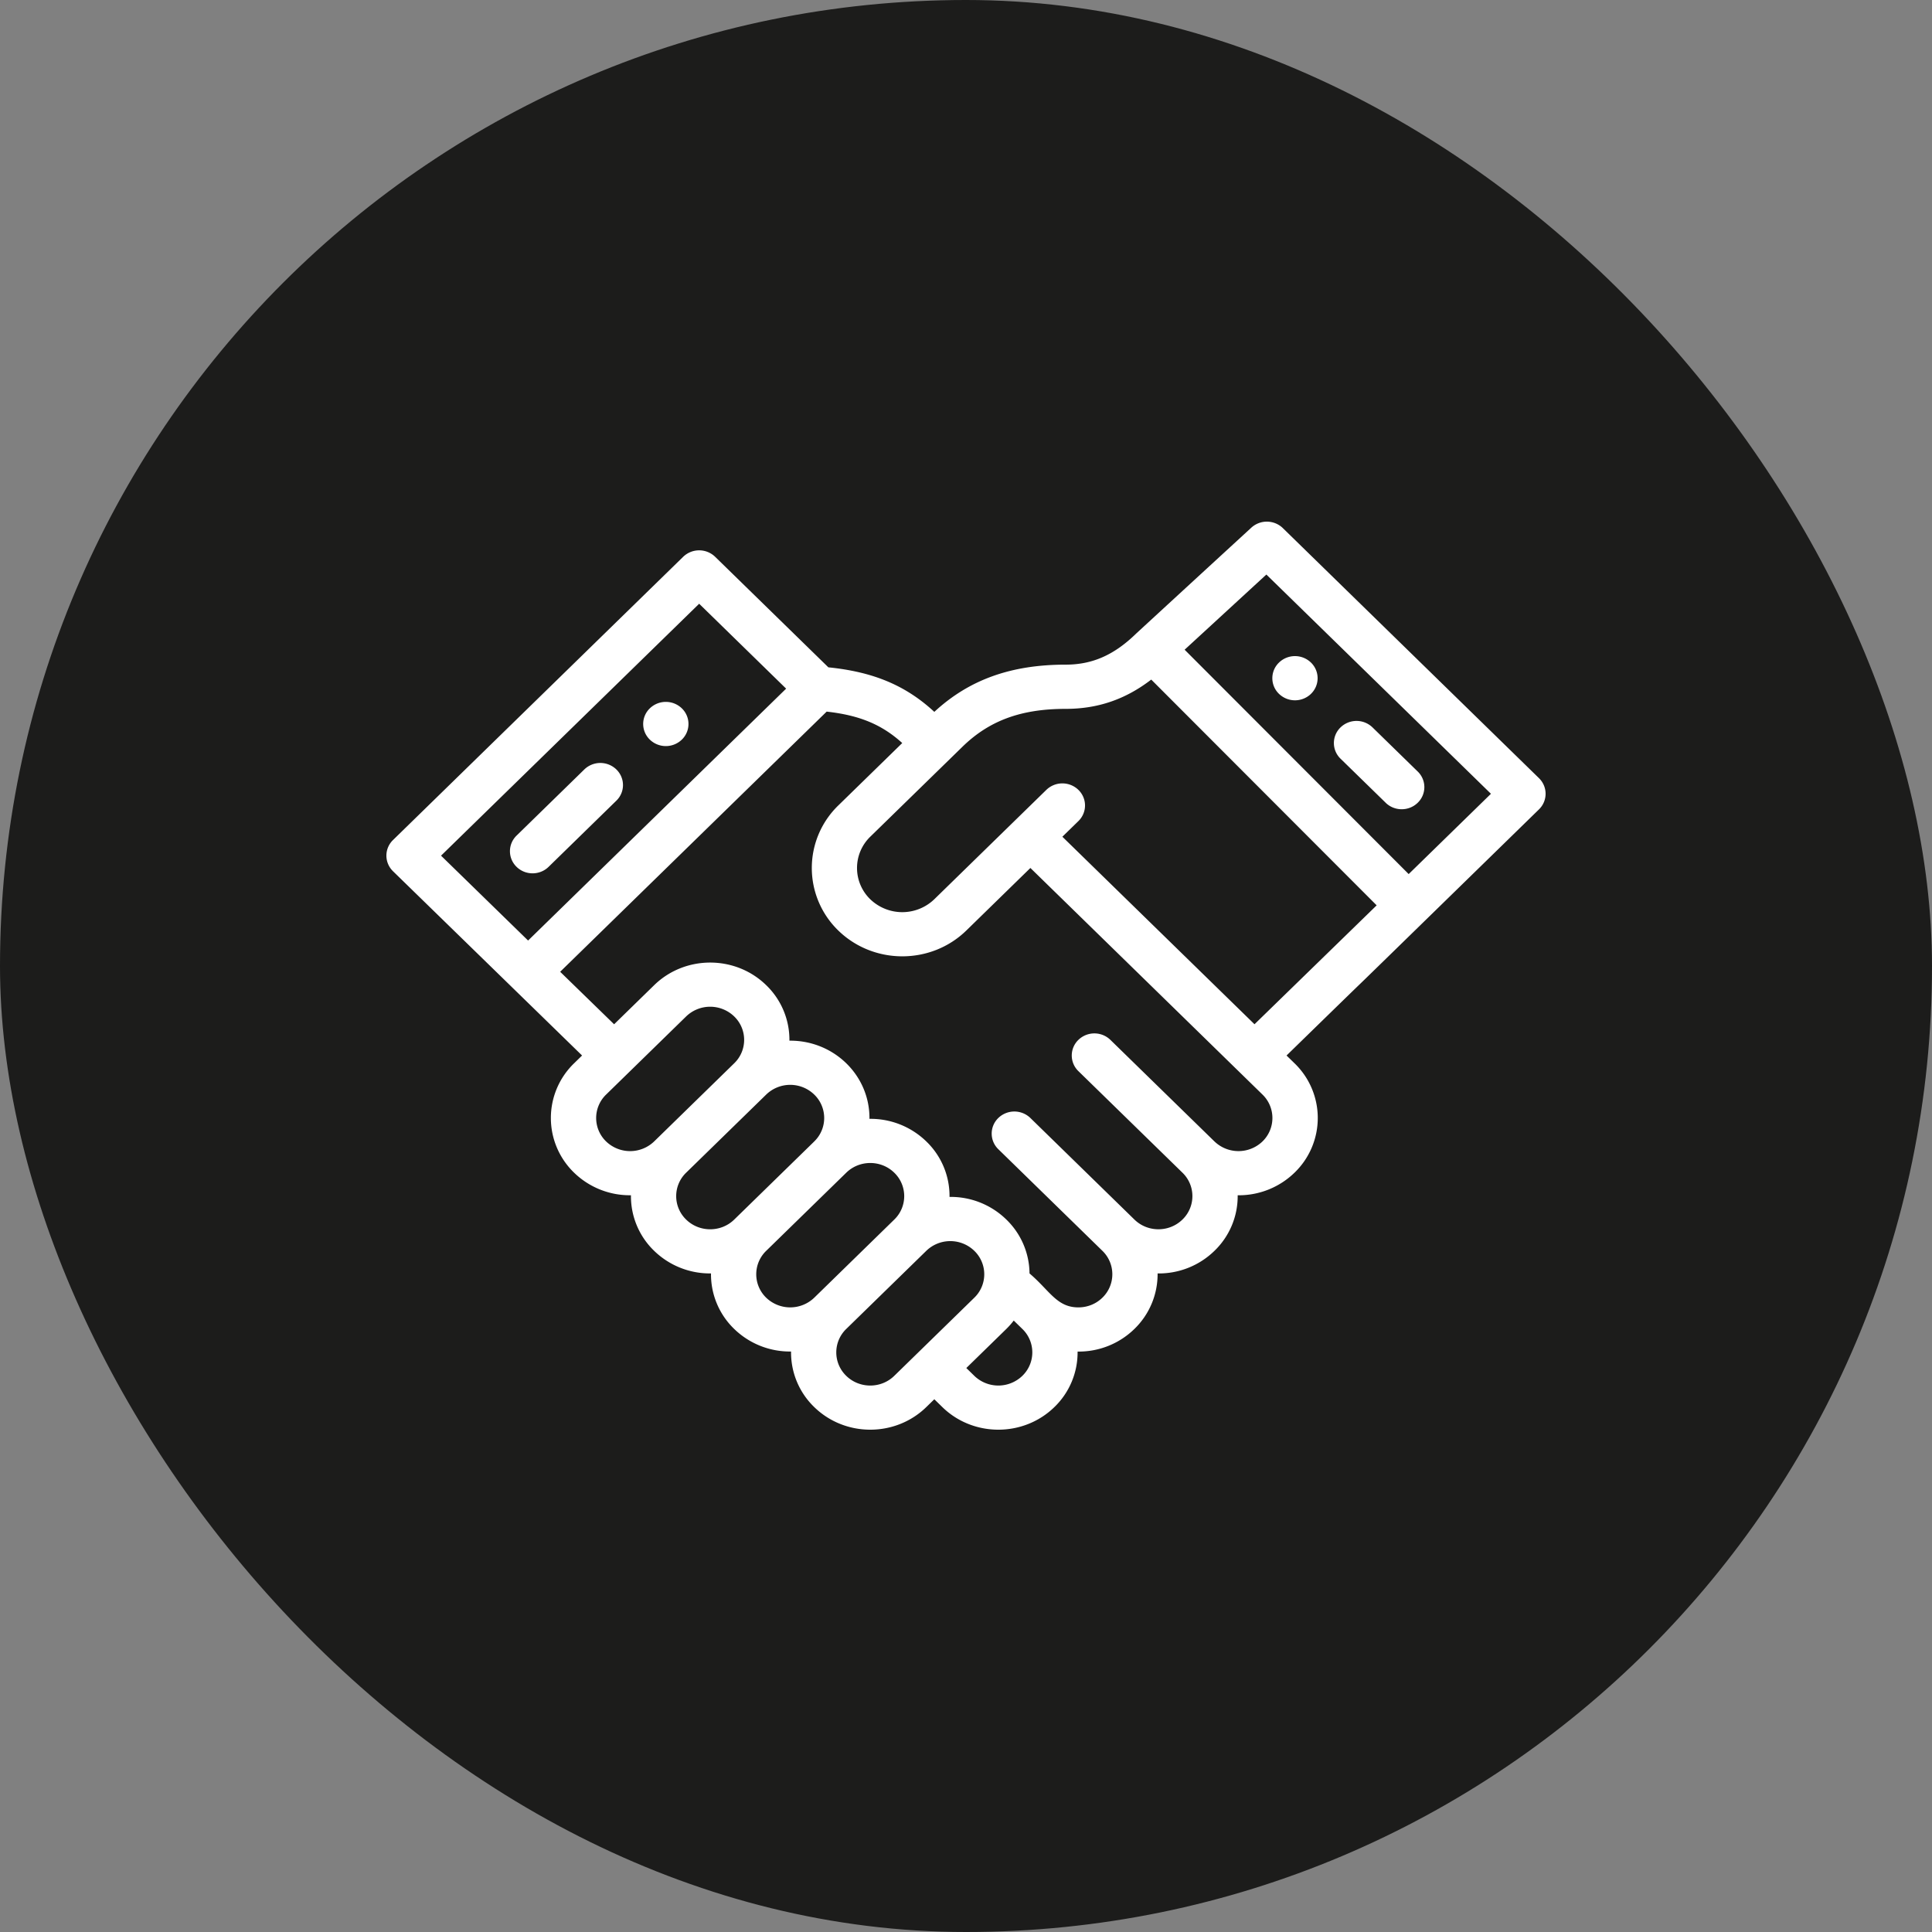
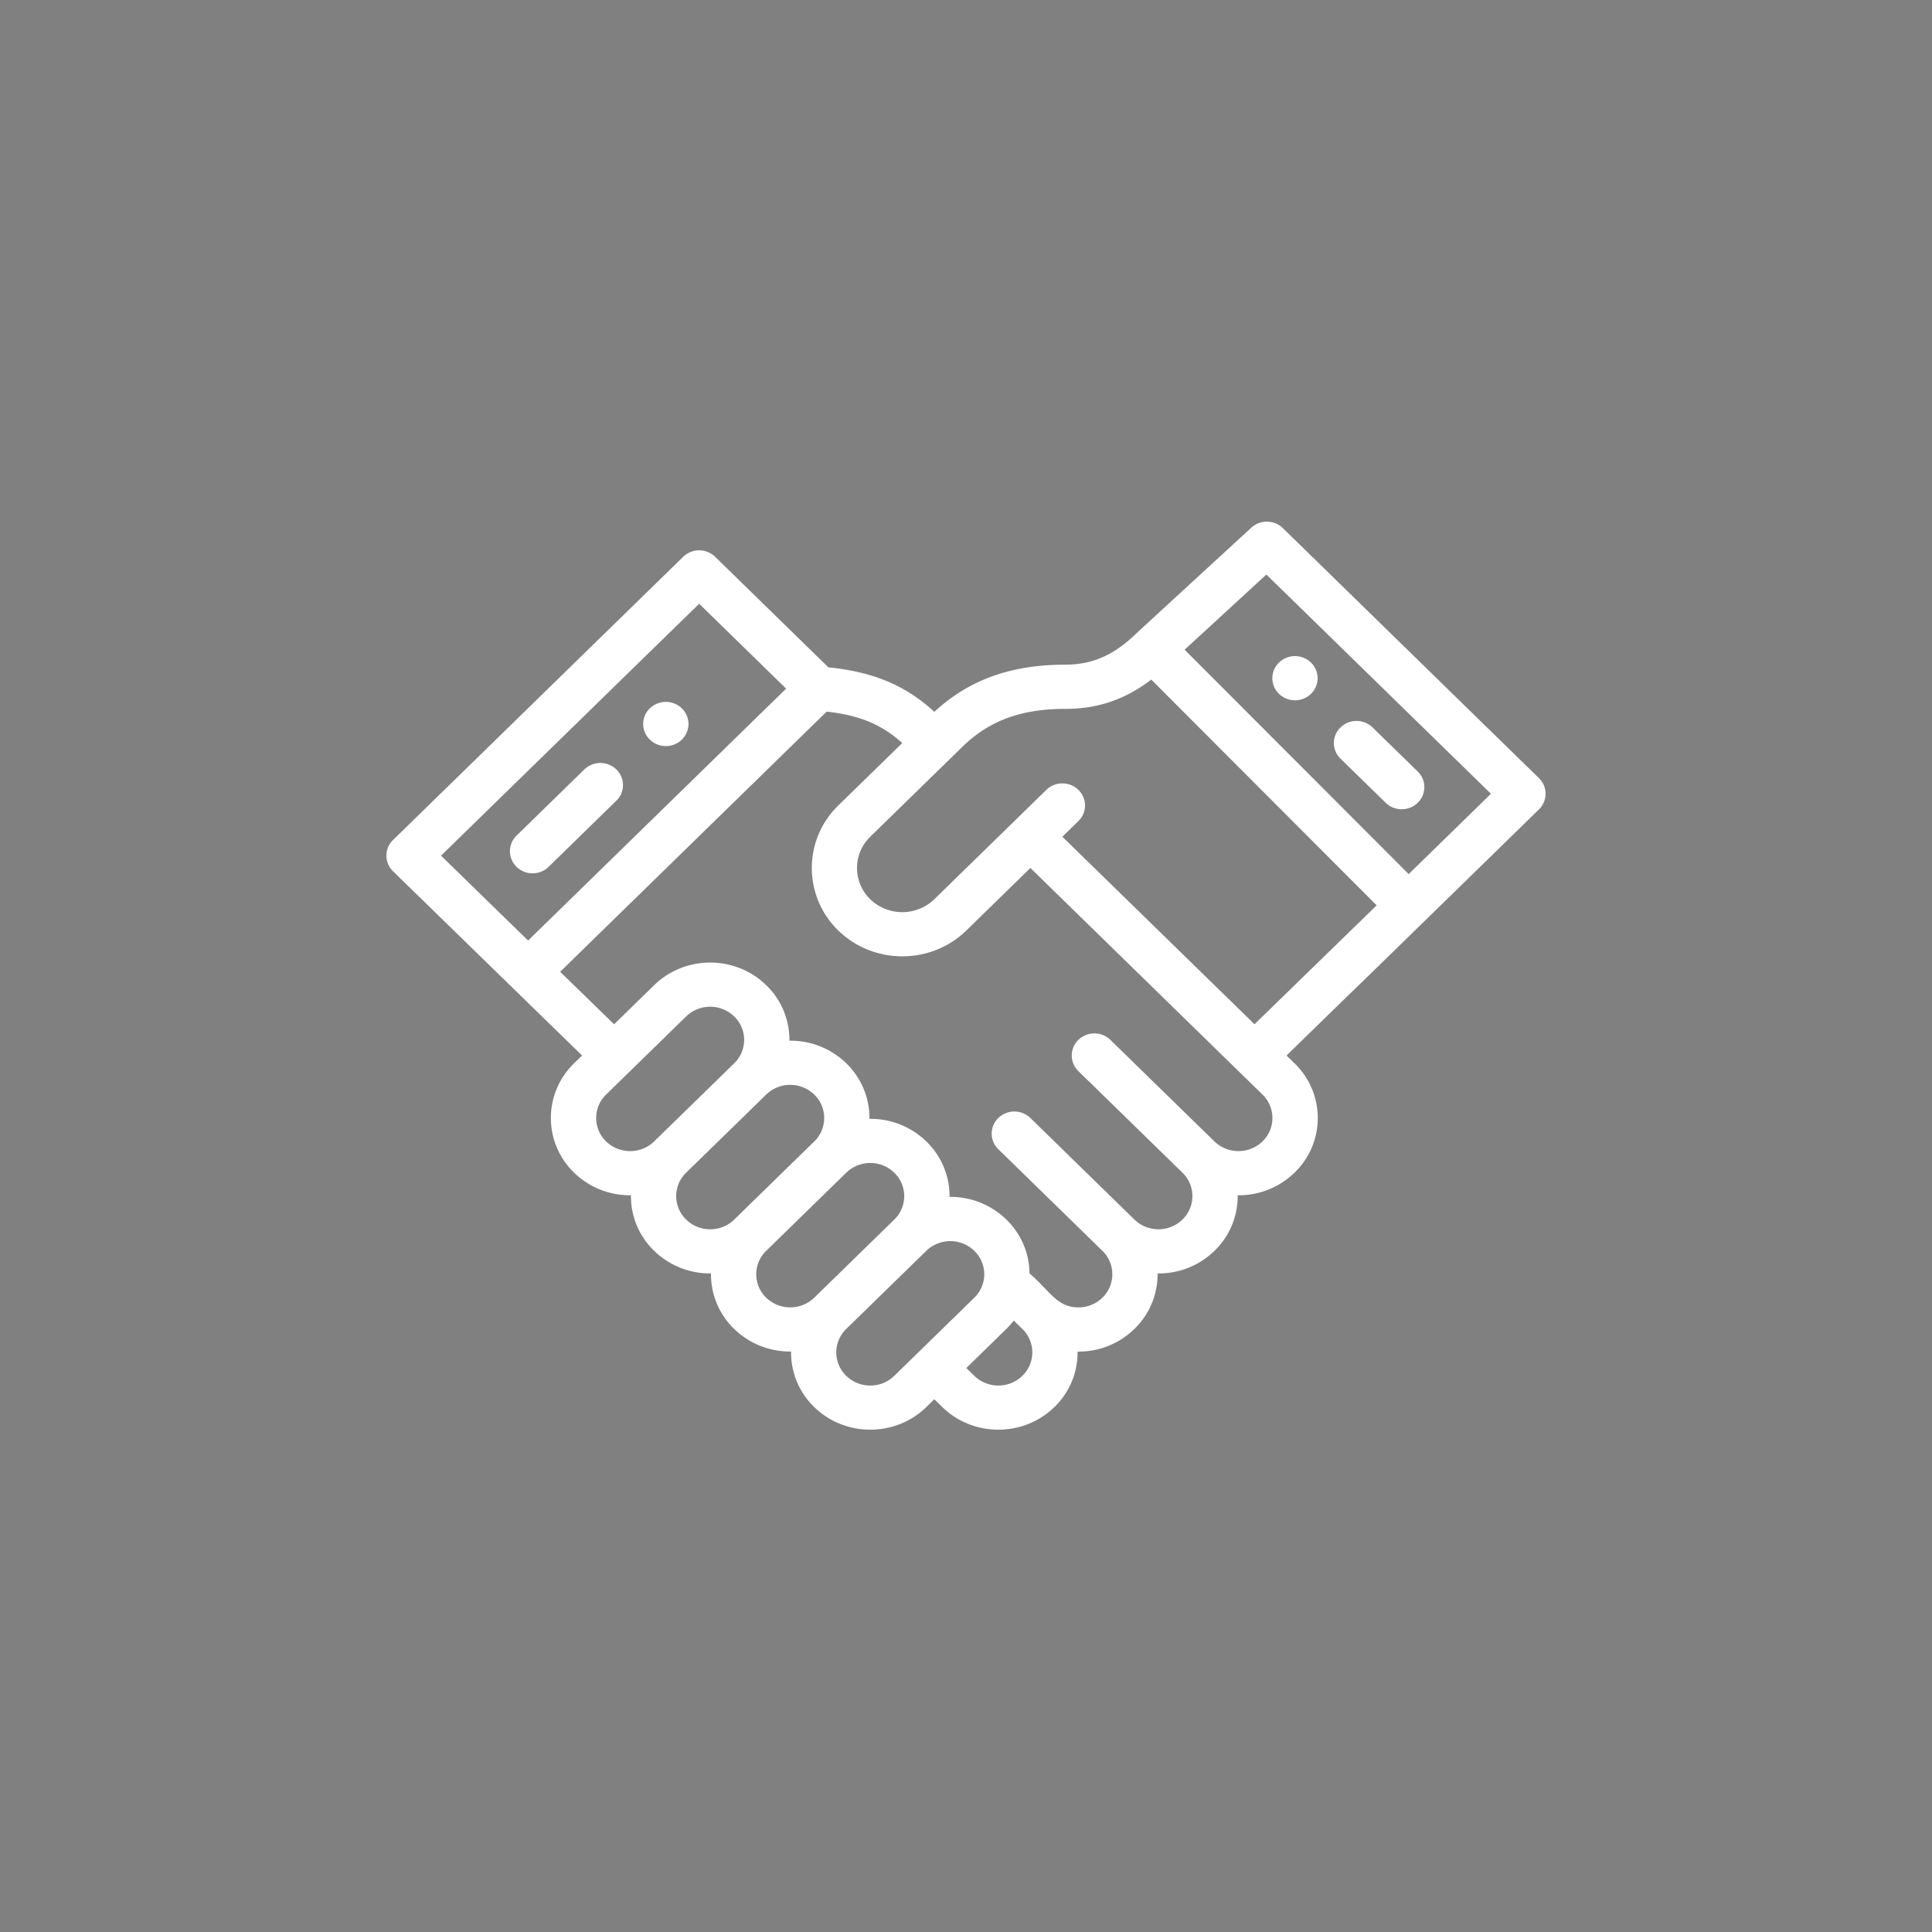
<svg xmlns="http://www.w3.org/2000/svg" width="100" height="100" fill="none">
  <rect width="100%" height="100%" fill="#808080" stroke="none" />
-   <rect width="100" height="100" rx="50" fill="#1C1C1B" />
  <path fill-rule="evenodd" clip-rule="evenodd" d="M66.4 27.335l13.256 12.941c.458.448.458 1.172.001 1.618-8.938 8.726-9.072 8.854-9.308 9.08-.166.16-.383.368-3.758 3.659l.414.403a3.933 3.933 0 010 5.661 4.14 4.14 0 01-2.943 1.17 3.925 3.925 0 01-1.201 2.875 4.12 4.12 0 01-2.944 1.171 3.946 3.946 0 01-1.199 2.872 4.121 4.121 0 01-2.942 1.172 3.93 3.93 0 01-1.201 2.873c-1.6 1.56-4.202 1.56-5.8 0l-.415-.405-.415.405c-1.6 1.56-4.2 1.56-5.8 0a3.922 3.922 0 01-1.2-2.876 4.136 4.136 0 01-2.943-1.168 3.926 3.926 0 01-1.201-2.874 4.139 4.139 0 01-2.943-1.17 3.922 3.922 0 01-1.2-2.876 4.137 4.137 0 01-2.943-1.168 3.935 3.935 0 010-5.662l.413-.403-9.785-9.537a.234.234 0 01-.013-.013l-.013-.014a1.123 1.123 0 01.026-1.59L35.36 28.821a1.19 1.19 0 011.657 0l5.859 5.72c2.334.235 4.008.94 5.484 2.305 1.8-1.664 3.968-2.444 6.798-2.444 1.384 0 2.513-.499 3.659-1.618a6124.33 6124.33 0 014.893-4.5l1.059-.973a1.193 1.193 0 011.632.024zM36.188 31.25l-13.36 13.039 4.506 4.393L40.69 35.644l-4.502-4.395zm-4.816 25.405a1.686 1.686 0 000 2.426 1.793 1.793 0 002.486 0l4.143-4.044a1.685 1.685 0 000-2.427 1.79 1.79 0 00-2.486 0l-4.143 4.045zm4.143 4.043a1.686 1.686 0 000 2.427c.686.67 1.8.67 2.486.002l4.144-4.045v-.001a1.686 1.686 0 000-2.426 1.787 1.787 0 00-2.487 0l-4.143 4.043zm4.143 4.045a1.686 1.686 0 000 2.426 1.794 1.794 0 002.488-.001l4.141-4.043a1.686 1.686 0 000-2.426c-.685-.67-1.8-.67-2.485 0l-4.144 4.044zm4.144 4.043a1.686 1.686 0 000 2.428c.685.669 1.8.669 2.484 0l4.144-4.045a1.686 1.686 0 000-2.426 1.786 1.786 0 00-2.486 0l-4.142 4.043zm6.629 2.428a1.79 1.79 0 002.485 0 1.687 1.687 0 000-2.429l-.445-.433a4.09 4.09 0 01-.383.434l-2.072 2.023.415.404zM62.86 59.08a1.793 1.793 0 002.487 0 1.69 1.69 0 000-2.425L53.333 44.926l-3.315 3.236c-1.827 1.783-4.8 1.783-6.63 0a4.507 4.507 0 010-6.47L46.7 38.46c-1.054-.956-2.205-1.437-3.912-1.627L28.994 50.299l2.792 2.717 2.073-2.023c1.599-1.561 4.202-1.561 5.8 0a3.925 3.925 0 011.201 2.872c2.295-.023 4.166 1.79 4.143 4.046a4.14 4.14 0 012.942 1.169 3.918 3.918 0 011.202 2.872 4.118 4.118 0 012.942 1.172 3.926 3.926 0 011.199 2.789c.31.264.559.524.785.76.546.57.957.997 1.744.997.47 0 .911-.178 1.243-.502a1.688 1.688 0 000-2.426l-5.386-5.258a1.123 1.123 0 010-1.618 1.193 1.193 0 011.657 0l5.386 5.258c.686.67 1.798.672 2.486 0a1.685 1.685 0 000-2.426l-5.386-5.257a1.125 1.125 0 010-1.617 1.191 1.191 0 011.657 0l5.386 5.257zm-7.872-15.771l9.945 9.706 6.323-6.155-11.668-11.685c-1.34 1.03-2.773 1.516-4.43 1.516-2.305 0-3.953.605-5.342 1.961l-4.772 4.657a2.254 2.254 0 000 3.236 2.39 2.39 0 003.315 0l5.8-5.662a1.193 1.193 0 011.658 0c.458.446.458 1.17 0 1.617l-.829.809zm6.328-9.68l11.597 11.613 4.258-4.156-11.624-11.348-4.23 3.89zm6.54 2.284a1.125 1.125 0 000-1.618 1.19 1.19 0 00-1.656 0 1.123 1.123 0 000 1.618 1.193 1.193 0 001.657 0zm-32.564 2.369a1.125 1.125 0 000-1.618 1.193 1.193 0 00-1.657 0 1.123 1.123 0 000 1.618 1.191 1.191 0 001.657 0zm-3.39 3.161l-3.507 3.425c-.458.447-1.2.447-1.657 0a1.125 1.125 0 010-1.618l3.507-3.424a1.192 1.192 0 011.657 0c.457.447.459 1.17 0 1.617zm39.82.108c.459.447 1.2.447 1.658 0a1.123 1.123 0 000-1.618l-2.338-2.282a1.19 1.19 0 00-1.657 0 1.125 1.125 0 000 1.618l2.338 2.282z" fill="#fff" />
</svg>